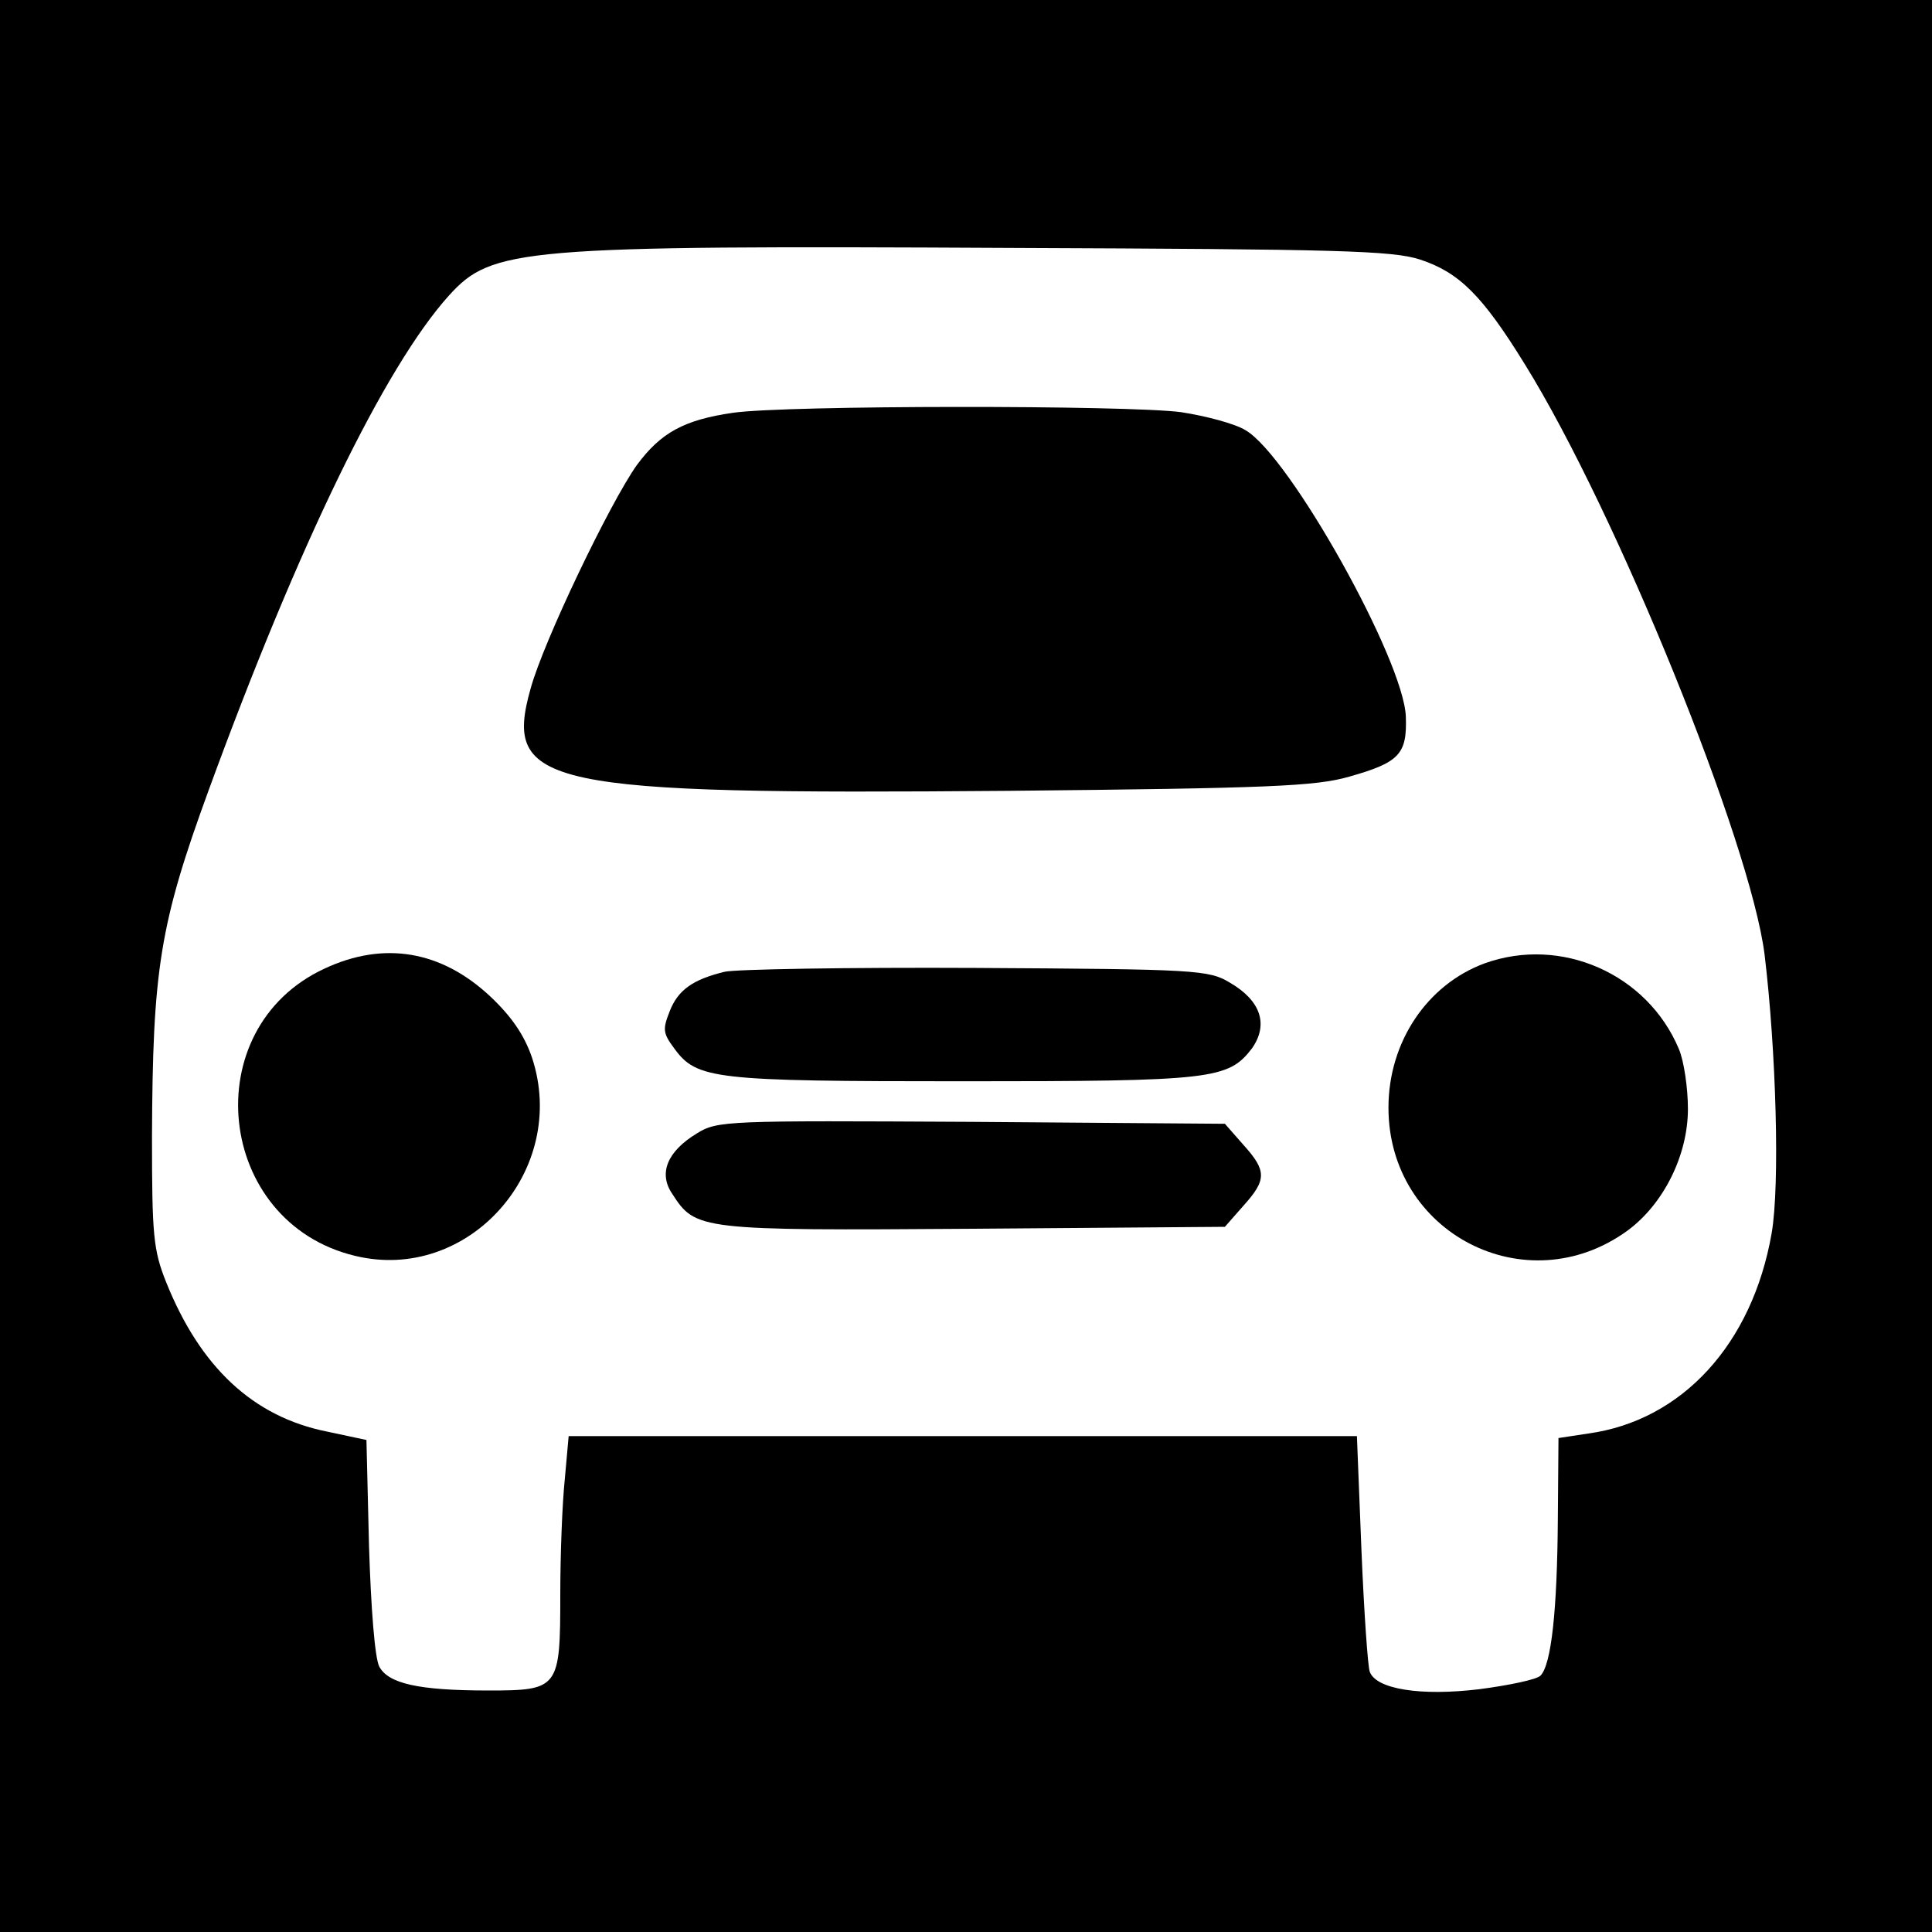
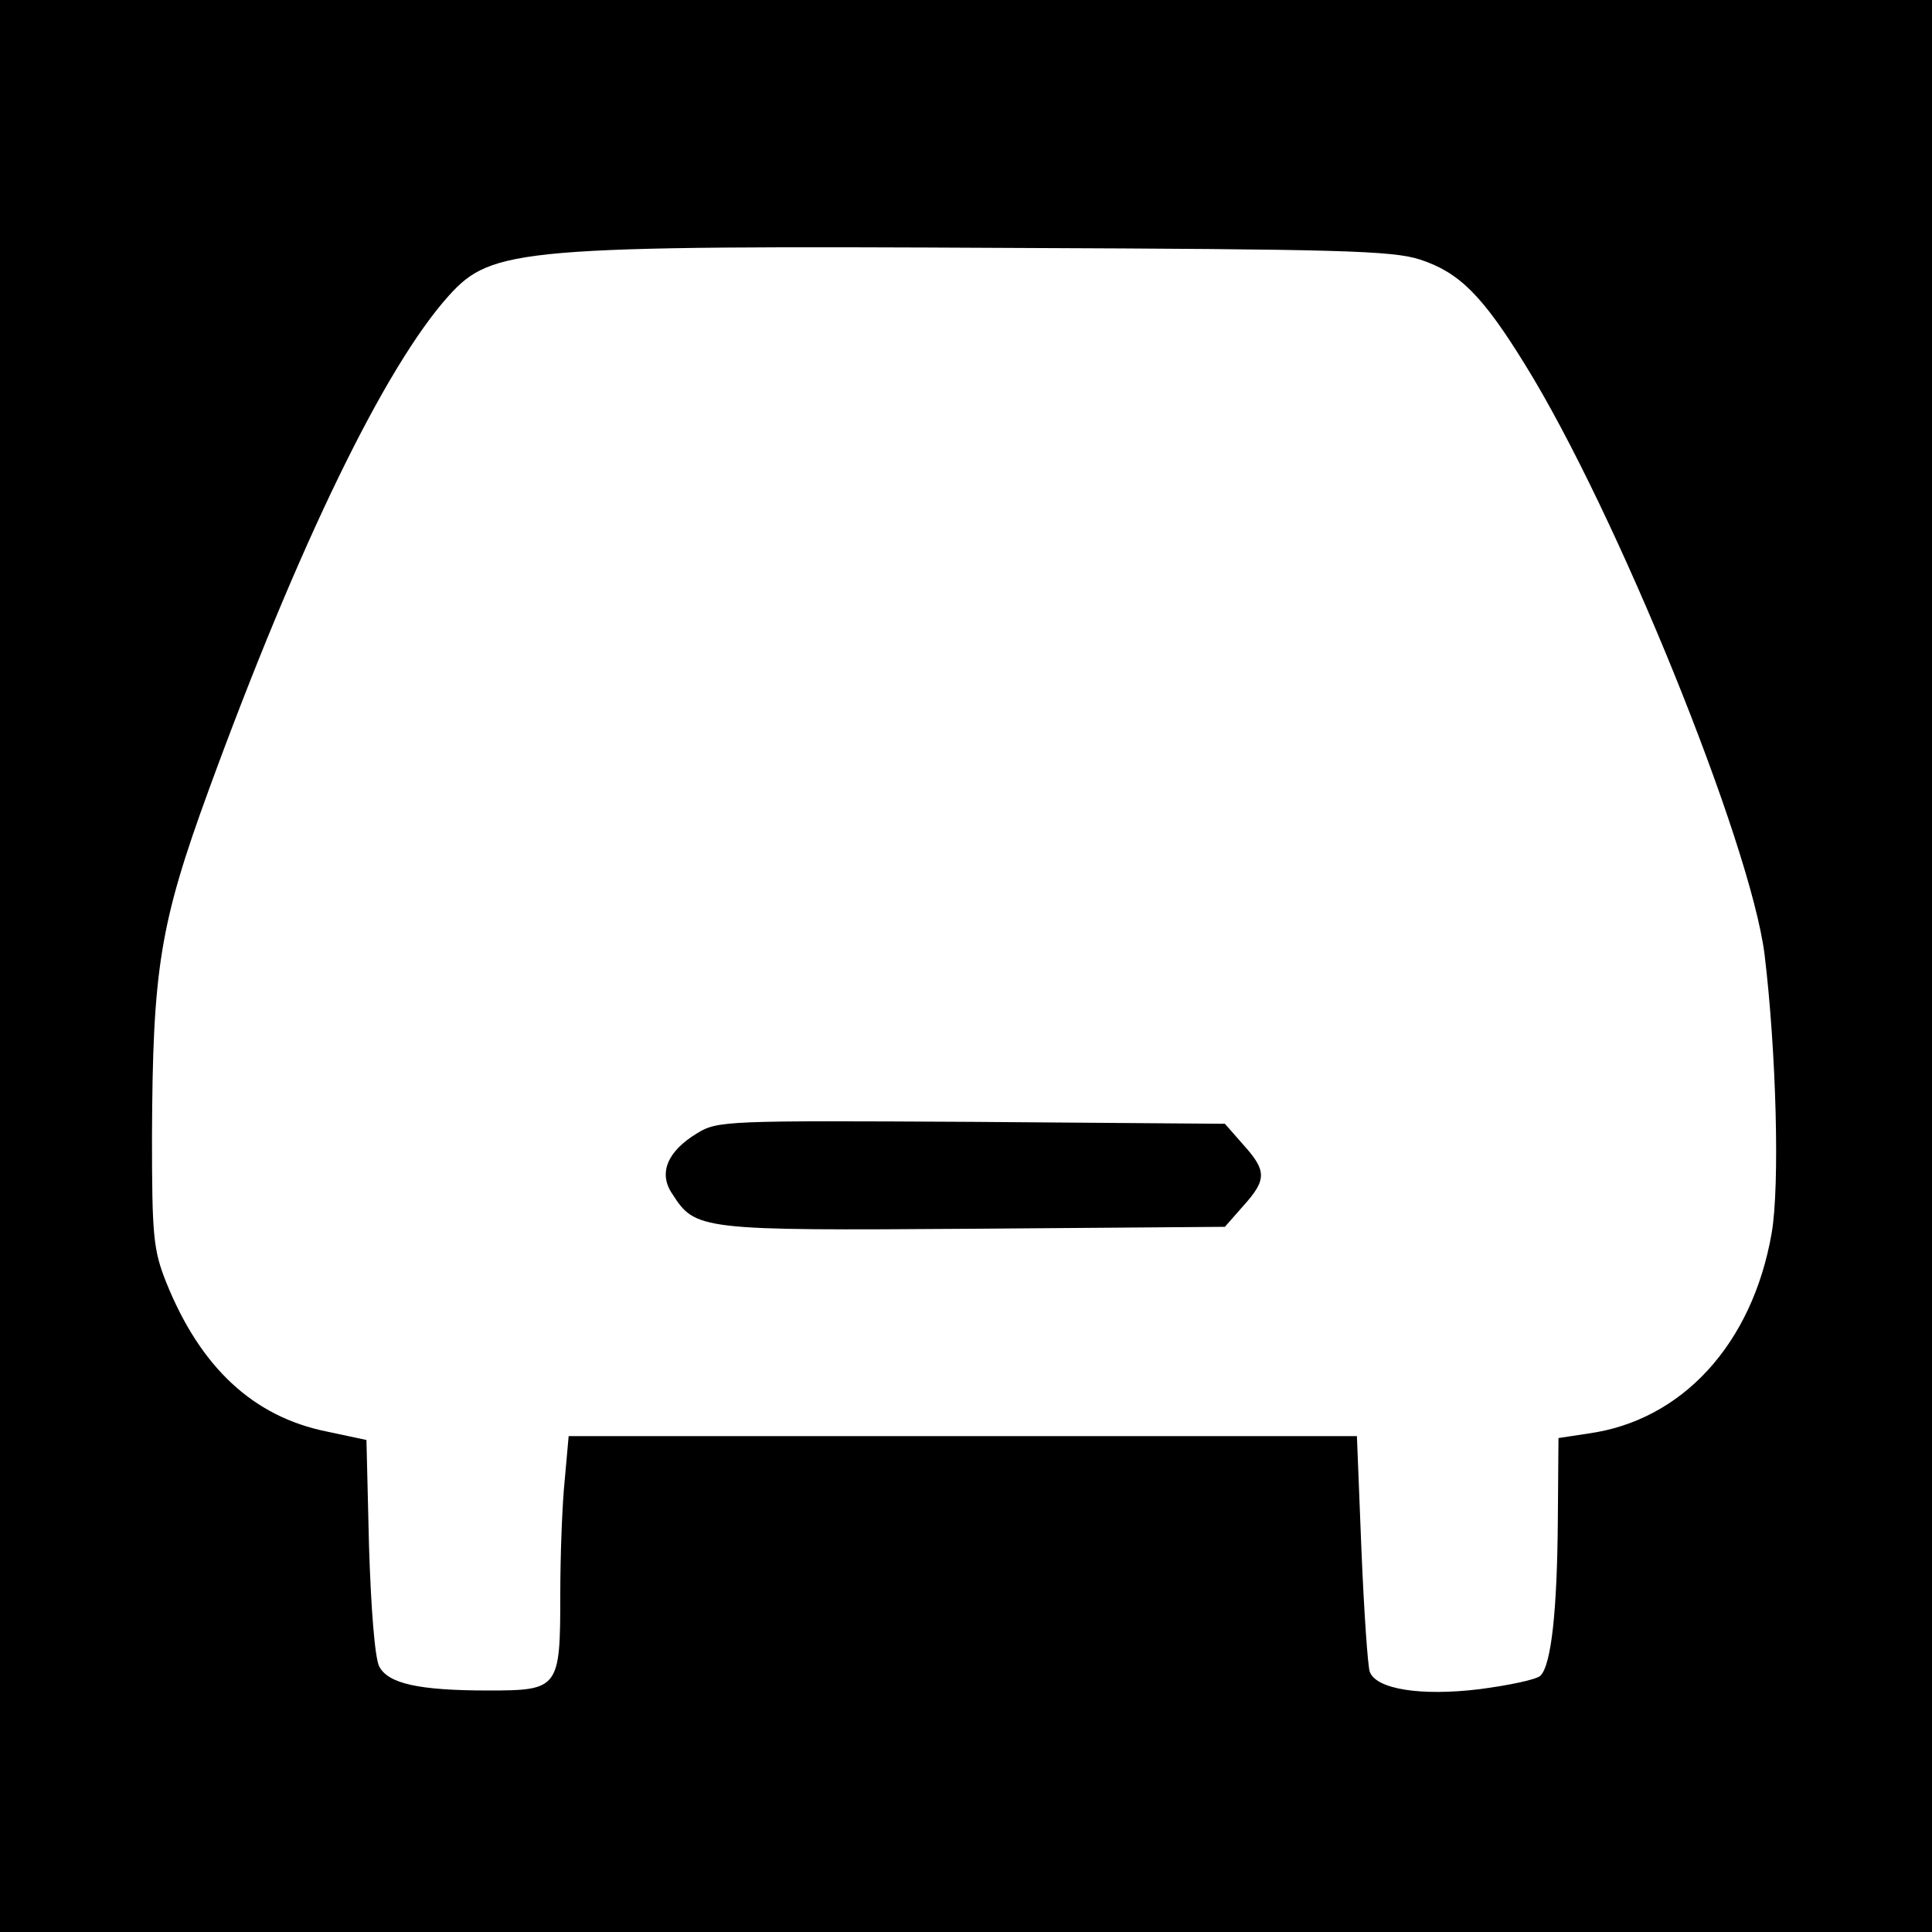
<svg xmlns="http://www.w3.org/2000/svg" version="1.0" width="300pt" height="300pt" viewBox="0 0 300 300" preserveAspectRatio="xMidYMid meet">
  <g transform="translate(0,300) scale(0.1,-0.1)" fill="#000000" stroke="none">
    <path d="M0 1500 l0 -1500 1500 0 1500 0 0 1500 0 1500 -1500 0 -1500 0 0 -1500z m2205 1097 c61 -20 97 -56 163 -163 142 -229 350 -742 372 -916 18 -149 24 -358 11 -433 -30 -172 -139 -291 -285 -311 l-46 -7 -1 -126 c-1 -141 -10 -226 -27 -243 -6 -6 -49 -15 -95 -21 -91 -11 -160 0 -170 27 -3 7 -9 93 -13 190 l-7 176 -612 0 -612 0 -6 -67 c-4 -38 -7 -118 -7 -179 0 -146 -2 -149 -112 -149 -109 0 -155 11 -169 37 -7 13 -13 91 -16 187 l-4 165 -61 13 c-115 23 -197 100 -250 232 -20 50 -22 73 -22 226 1 260 12 330 88 538 140 383 274 658 373 768 67 74 110 78 878 74 501 -2 587 -4 630 -18z" />
-     <path d="M1138 2359 c-76 -11 -112 -31 -149 -81 -42 -59 -145 -274 -165 -347 -43 -152 19 -165 742 -159 404 4 477 7 529 22 78 22 90 35 88 93 -3 88 -181 406 -249 445 -16 10 -61 22 -100 28 -82 11 -614 11 -696 -1z" />
-     <path d="M504 1496 c-201 -93 -169 -394 47 -446 176 -43 333 133 275 308 -12 35 -32 64 -65 95 -76 71 -165 86 -257 43z" />
-     <path d="M2305 1504 c-89 -33 -149 -122 -149 -224 0 -195 214 -305 371 -191 56 41 94 117 94 189 0 32 -6 74 -14 93 -49 117 -183 176 -302 133z" />
-     <path d="M1125 1491 c-49 -12 -72 -28 -85 -61 -11 -28 -11 -34 7 -58 35 -48 61 -51 448 -51 388 0 412 3 449 51 26 37 14 74 -34 102 -33 20 -52 21 -395 23 -198 1 -373 -2 -390 -6z" />
    <path d="M1082 1240 c-46 -28 -60 -62 -38 -94 36 -56 42 -57 467 -54 l391 3 29 33 c36 40 36 54 0 94 l-29 33 -394 3 c-379 2 -394 2 -426 -18z" />
  </g>
</svg>